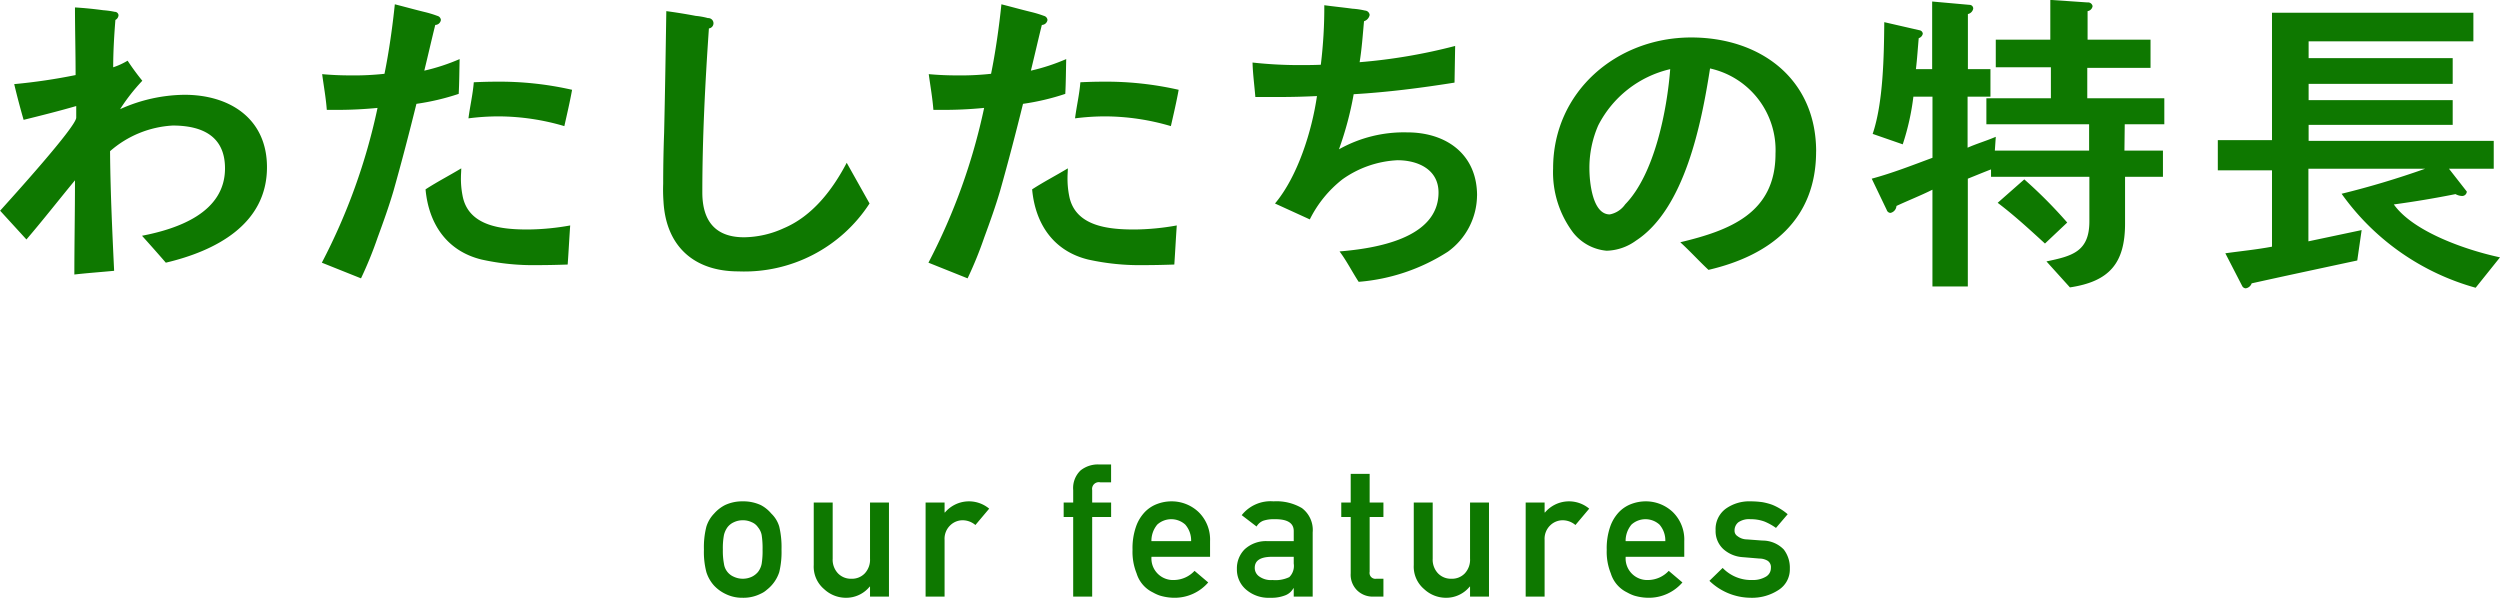
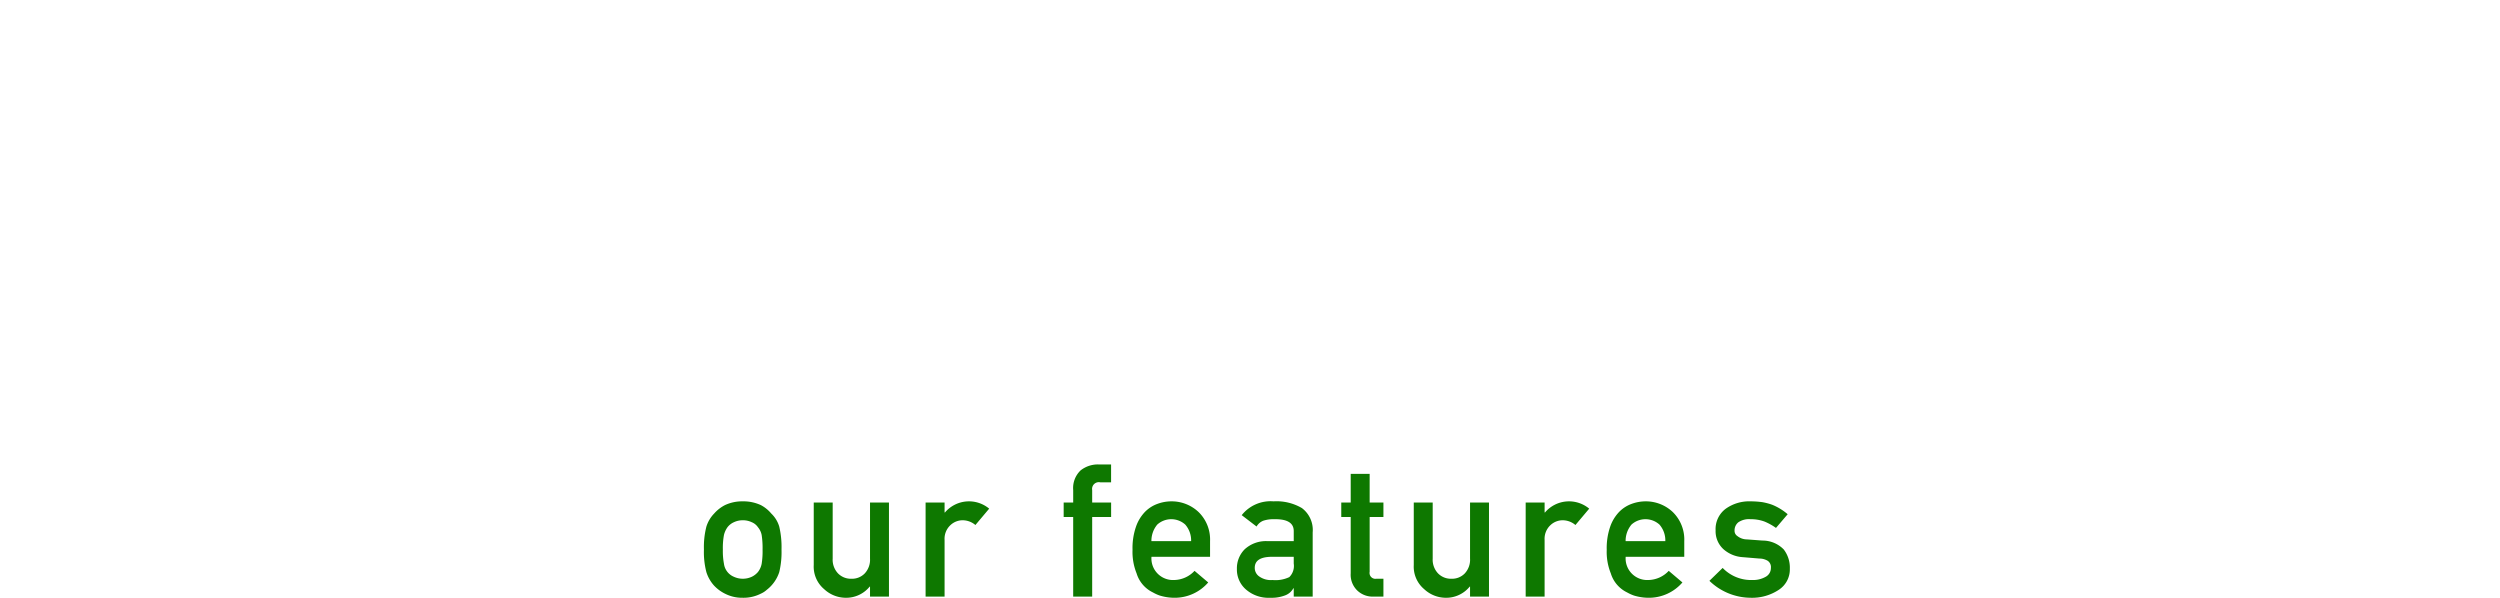
<svg xmlns="http://www.w3.org/2000/svg" id="ourfeatures.svg" width="215.469" height="51.5">
  <defs>
    <style>.cls-1{fill:#0e7800;fill-rule:evenodd}</style>
  </defs>
  <path id="英語タイトル_画像_" data-name="英語タイトル（画像）" class="cls-1" d="M703.506 1063.43a3.132 3.132 0 0 0 .671 1.17 3.3 3.3 0 0 0 .938.69 3.224 3.224 0 0 0 1.523.35 3.3 3.3 0 0 0 1.555-.35 1.929 1.929 0 0 0 .524-.34 3.171 3.171 0 0 0 1.07-1.52 7.385 7.385 0 0 0 .195-1.95 7.661 7.661 0 0 0-.195-1.97 2.552 2.552 0 0 0-.688-1.13 3.01 3.01 0 0 0-.906-.73 3.58 3.58 0 0 0-1.555-.32 3.5 3.5 0 0 0-1.523.32 3.191 3.191 0 0 0-.938.73 2.826 2.826 0 0 0-.671 1.13 7.092 7.092 0 0 0-.211 1.97 6.838 6.838 0 0 0 .211 1.95zm4.765-.72a1.653 1.653 0 0 1-.32.71 1.613 1.613 0 0 1-.531.41 1.845 1.845 0 0 1-1.547 0 1.412 1.412 0 0 1-.852-1.12 5.815 5.815 0 0 1-.094-1.23 6.036 6.036 0 0 1 .094-1.25 1.9 1.9 0 0 1 .305-.67 1.434 1.434 0 0 1 .547-.43 1.779 1.779 0 0 1 .765-.17 1.755 1.755 0 0 1 .782.17 1.185 1.185 0 0 1 .531.43 1.5 1.5 0 0 1 .32.67 7.377 7.377 0 0 1 .078 1.27 6.743 6.743 0 0 1-.078 1.21zm4.488.11a2.538 2.538 0 0 0 .9 2.08 2.748 2.748 0 0 0 1.82.74 2.611 2.611 0 0 0 2.1-.96h.031v.86h1.633v-8.11h-1.633v4.83a1.73 1.73 0 0 1-.453 1.28 1.516 1.516 0 0 1-1.148.46 1.542 1.542 0 0 1-1.157-.46 1.713 1.713 0 0 1-.46-1.28v-4.83h-1.633v5.39zm9.645 2.72h1.632v-4.88a1.606 1.606 0 0 1 .516-1.29 1.54 1.54 0 0 1 1.07-.41 1.722 1.722 0 0 1 1.071.41l1.187-1.41a2.716 2.716 0 0 0-3.812.33h-.032v-.86H722.4v8.11zm12.72 0h1.633v-6.86h1.633v-1.25h-1.633v-1.07a.583.583 0 0 1 .7-.67h.93v-1.54h-1.055a2.4 2.4 0 0 0-1.57.51 2.1 2.1 0 0 0-.641 1.7v1.07h-.821v1.25h.82v6.86zm11.793-3.43v-1.35a3.308 3.308 0 0 0-.992-2.51 3.37 3.37 0 0 0-2.351-.92 3.493 3.493 0 0 0-1.172.21 2.883 2.883 0 0 0-1.086.69 3.464 3.464 0 0 0-.781 1.28 5.632 5.632 0 0 0-.3 2 4.967 4.967 0 0 0 .351 2.03 2.688 2.688 0 0 0 1.407 1.64 3.462 3.462 0 0 0 .593.27 4.4 4.4 0 0 0 1.25.19 3.818 3.818 0 0 0 2.922-1.32l-1.179-1a2.459 2.459 0 0 1-1.774.79 1.859 1.859 0 0 1-1.937-2h5.054zm-5.054-1.35a2.179 2.179 0 0 1 .507-1.43 1.8 1.8 0 0 1 2.407 0 2.079 2.079 0 0 1 .508 1.43h-3.422zm12.266 4.78h1.633V1060a2.355 2.355 0 0 0-.93-2.09 4.319 4.319 0 0 0-2.445-.58 3.171 3.171 0 0 0-2.742 1.19l1.281.98a1.152 1.152 0 0 1 .578-.5 2.776 2.776 0 0 1 .961-.13c1.12-.02 1.675.33 1.664 1.04v.85h-2.258a2.711 2.711 0 0 0-1.968.7 2.316 2.316 0 0 0-.672 1.7 2.26 2.26 0 0 0 .773 1.76 2.955 2.955 0 0 0 2.094.72 3.248 3.248 0 0 0 1.3-.21 1.338 1.338 0 0 0 .7-.61h.031v.72zm0-2.85a1.35 1.35 0 0 1-.383 1.17 2.76 2.76 0 0 1-1.445.25 1.727 1.727 0 0 1-1.164-.32.884.884 0 0 1-.367-.71c-.011-.63.458-.95 1.406-.97h1.953v.58zm4.91-5.26h-.813v1.25h.813v4.86a1.883 1.883 0 0 0 .562 1.47 1.912 1.912 0 0 0 1.407.53h.851V1064h-.609a.505.505 0 0 1-.578-.6v-4.72h1.187v-1.25h-1.187v-2.47h-1.633v2.47zm5.435 5.39a2.535 2.535 0 0 0 .9 2.08 2.746 2.746 0 0 0 1.82.74 2.612 2.612 0 0 0 2.1-.96h.031v.86h1.633v-8.11h-1.633v4.83a1.73 1.73 0 0 1-.453 1.28 1.516 1.516 0 0 1-1.148.46 1.542 1.542 0 0 1-1.157-.46 1.714 1.714 0 0 1-.461-1.28v-4.83h-1.632v5.39zm9.645 2.72h1.632v-4.88a1.606 1.606 0 0 1 .516-1.29 1.54 1.54 0 0 1 1.07-.41 1.722 1.722 0 0 1 1.071.41l1.187-1.41a2.716 2.716 0 0 0-3.812.33h-.032v-.86h-1.632v8.11zm13.669-3.43v-1.35a3.312 3.312 0 0 0-.992-2.51 3.375 3.375 0 0 0-2.352-.92 3.5 3.5 0 0 0-1.172.21 2.883 2.883 0 0 0-1.086.69 3.464 3.464 0 0 0-.781 1.28 5.655 5.655 0 0 0-.3 2 4.949 4.949 0 0 0 .352 2.03 2.692 2.692 0 0 0 1.406 1.64 3.507 3.507 0 0 0 .594.27 4.4 4.4 0 0 0 1.25.19 3.818 3.818 0 0 0 2.922-1.32l-1.18-1a2.458 2.458 0 0 1-1.773.79 1.86 1.86 0 0 1-1.938-2h5.055zm-5.055-1.35a2.179 2.179 0 0 1 .508-1.43 1.8 1.8 0 0 1 2.406 0 2.074 2.074 0 0 1 .508 1.43h-3.422zm8.363 2.31l-1.141 1.11a5.155 5.155 0 0 0 3.571 1.46 4.148 4.148 0 0 0 2.4-.68 2.093 2.093 0 0 0 .961-1.82 2.581 2.581 0 0 0-.523-1.66 2.539 2.539 0 0 0-1.828-.77l-1.344-.1a1.336 1.336 0 0 1-.828-.29.535.535 0 0 1-.242-.47.9.9 0 0 1 .32-.71 1.627 1.627 0 0 1 1.07-.27 3.345 3.345 0 0 1 1.188.2 4.922 4.922 0 0 1 .992.55l1.008-1.18a4.79 4.79 0 0 0-1.344-.82 5.213 5.213 0 0 0-.836-.22 7.5 7.5 0 0 0-1.008-.07 3.479 3.479 0 0 0-2.14.63 2.18 2.18 0 0 0-.883 1.87 2.1 2.1 0 0 0 .672 1.62 2.755 2.755 0 0 0 1.664.69l1.437.12a1.393 1.393 0 0 1 .727.2.657.657 0 0 1 .265.61.851.851 0 0 1-.445.76 2.188 2.188 0 0 1-1.148.28 3.4 3.4 0 0 1-2.563-1.04z" transform="translate(-642.625 -1014.12)" />
-   <path id="わたしたちの特長_画像_" data-name="わたしたちの特長（画像）" class="cls-1" d="M665.635 1028.53c0-4.19-3.212-6.24-7.1-6.24a13.729 13.729 0 0 0-5.56 1.24 16.541 16.541 0 0 1 1.916-2.45 20.761 20.761 0 0 1-1.268-1.73 6.113 6.113 0 0 1-1.242.57c0-1.35.081-2.7.189-4.08a.5.5 0 0 0 .27-.41.32.32 0 0 0-.324-.29 7.415 7.415 0 0 0-1-.14q-1.215-.165-2.429-.24c0 1.94.054 3.89.054 5.83a49.718 49.718 0 0 1-5.291.78c.243 1.03.513 2.05.81 3.08 1.538-.38 3.05-.76 4.535-1.19v1c0 .78-5.615 6.97-6.56 8.02l2.268 2.48c1.43-1.67 2.78-3.4 4.184-5.1 0 2.73-.054 5.43-.054 8.12 1.133-.13 2.294-.21 3.428-.32-.162-3.43-.324-6.88-.351-10.31a8.951 8.951 0 0 1 5.4-2.21c2.511 0 4.508.89 4.508 3.69 0 3.81-4.049 5.21-7.153 5.81.675.75 1.377 1.54 2.052 2.32 4.237-1 8.718-3.27 8.718-8.23zm26.3-6.67a28.155 28.155 0 0 0-6.533-.7c-.647 0-1.3.02-1.943.05-.081 1.05-.324 2.05-.459 3.11a20.415 20.415 0 0 1 2.564-.17 20.2 20.2 0 0 1 5.7.84c.236-1.05.478-2.08.667-3.13zm-.162 11.69a21.418 21.418 0 0 1-3.644.35c-2.214 0-5.156-.25-5.642-2.94a7.592 7.592 0 0 1-.135-1.57c0-.24.027-.51.027-.76-1.025.62-2.078 1.16-3.077 1.81.27 2.97 1.836 5.32 4.832 6.05a20.478 20.478 0 0 0 4.8.48c.863 0 1.727-.02 2.618-.05.082-1.13.136-2.24.217-3.37zm-9.529-14.34a17.313 17.313 0 0 1-3.05 1c.324-1.32.621-2.64.945-3.94a.5.5 0 0 0 .486-.43.4.4 0 0 0-.3-.35 9.56 9.56 0 0 0-1.08-.33c-.864-.21-1.727-.45-2.591-.67-.189 1.86-.513 4.16-.891 5.99a23.986 23.986 0 0 1-2.807.14c-.864 0-1.7-.03-2.565-.11.135 1.02.324 2.05.4 3.08h.648a35.7 35.7 0 0 0 3.725-.17 52.1 52.1 0 0 1-4.8 13.34l3.375 1.35a33.521 33.521 0 0 0 1.43-3.51c.486-1.32.972-2.67 1.377-4.05.7-2.48 1.349-4.97 1.97-7.48a20.65 20.65 0 0 0 3.644-.86c.053-1 .053-2 .08-3zm35.327 12.45l-1.97-3.51c-1.215 2.32-2.942 4.59-5.426 5.64a8.4 8.4 0 0 1-3.428.78c-2.51 0-3.59-1.46-3.59-3.86 0-4.69.243-9.44.567-14.14a.447.447 0 0 0-.081-.89 5.989 5.989 0 0 0-1.053-.19c-.837-.16-1.7-.3-2.537-.41-.054 3.49-.108 6.99-.189 10.48-.054 1.48-.081 2.94-.081 4.4a14.7 14.7 0 0 0 .027 1.54c.216 3.83 2.618 6.01 6.451 6.01a12.854 12.854 0 0 0 11.306-5.85zm26.644-9.8a28.152 28.152 0 0 0-6.532-.7c-.648 0-1.3.02-1.944.05-.081 1.05-.324 2.05-.459 3.11a20.419 20.419 0 0 1 2.565-.17 20.193 20.193 0 0 1 5.695.84c.239-1.05.482-2.08.671-3.13zm-.162 11.69a21.409 21.409 0 0 1-3.644.35c-2.214 0-5.156-.25-5.642-2.94a7.592 7.592 0 0 1-.135-1.57c0-.24.027-.51.027-.76-1.025.62-2.078 1.16-3.077 1.81.27 2.97 1.836 5.32 4.832 6.05a20.478 20.478 0 0 0 4.805.48c.863 0 1.727-.02 2.618-.05.077-1.13.131-2.24.212-3.37zm-9.529-14.34a17.313 17.313 0 0 1-3.05 1c.324-1.32.621-2.64.945-3.94a.5.5 0 0 0 .486-.43.4.4 0 0 0-.3-.35 9.56 9.56 0 0 0-1.08-.33c-.864-.21-1.727-.45-2.591-.67-.189 1.86-.513 4.16-.891 5.99a23.986 23.986 0 0 1-2.807.14c-.864 0-1.7-.03-2.564-.11.135 1.02.323 2.05.4 3.08h.648a35.7 35.7 0 0 0 3.725-.17 52.1 52.1 0 0 1-4.8 13.34l3.374 1.35a33.305 33.305 0 0 0 1.43-3.51c.486-1.32.972-2.67 1.377-4.05.7-2.48 1.35-4.97 1.97-7.48a20.65 20.65 0 0 0 3.644-.86c.053-1 .053-2 .08-3zm35.406 11.77c0-3.56-2.645-5.45-6.019-5.45a11.409 11.409 0 0 0-5.885 1.46 28.677 28.677 0 0 0 1.269-4.75c2.915-.17 5.8-.54 8.692-1l.054-3.16a47.865 47.865 0 0 1-8.233 1.4c.189-1.16.27-2.34.378-3.53a.707.707 0 0 0 .486-.54.425.425 0 0 0-.4-.38 6.705 6.705 0 0 0-1.08-.16c-.81-.11-1.62-.19-2.429-.3a40.532 40.532 0 0 1-.3 5.13c-.648.03-1.3.03-1.944.03a36.8 36.8 0 0 1-3.941-.22c.027 1 .162 1.97.243 2.97H753c1.052 0 2.078-.03 3.131-.08-.432 2.99-1.647 6.91-3.617 9.26l3 1.37a10.07 10.07 0 0 1 2.807-3.45 8.9 8.9 0 0 1 4.751-1.65c1.754 0 3.536.79 3.536 2.78 0 4-5.507 4.83-8.53 5.08.621.83 1.08 1.75 1.647 2.62a16.641 16.641 0 0 0 7.693-2.6 6.036 6.036 0 0 0 2.508-4.83zm29.224-3.8c0-6.29-4.831-9.83-10.77-9.83-6.424 0-11.9 4.67-11.9 11.28a8.632 8.632 0 0 0 1.728 5.54 4.137 4.137 0 0 0 2.888 1.56 4.484 4.484 0 0 0 2.51-.86c4.238-2.75 5.669-10.18 6.4-14.85a7.205 7.205 0 0 1 5.641 7.35c0 5.12-3.941 6.61-8.206 7.63.837.76 1.593 1.6 2.43 2.38 5.334-1.24 9.275-4.32 9.275-10.2zm-12.578-7.1c-.27 3.53-1.35 9.07-3.887 11.66a2.1 2.1 0 0 1-1.323.86c-1.512 0-1.754-2.86-1.754-3.97a9.146 9.146 0 0 1 .755-3.69 9.328 9.328 0 0 1 6.205-4.86zm42.586 4.75v-2.24h-6.64v-2.62h5.452v-2.43h-5.425v-2.46a.511.511 0 0 0 .431-.43.394.394 0 0 0-.431-.32l-3.213-.22v3.43h-4.7v2.38h4.75v2.67h-5.56v2.24h8.854v2.27h-8.125l.081-1.19c-.81.35-1.647.59-2.43.94v-4.4h1.971v-2.37h-1.944v-4.75a.588.588 0 0 0 .459-.46.312.312 0 0 0-.3-.33l-3.239-.29v5.83h-1.4c.108-.89.161-1.78.242-2.67a.511.511 0 0 0 .351-.38.325.325 0 0 0-.27-.3l-3.05-.7c-.027 2.89-.081 6.91-1 9.63l2.591.9a21.094 21.094 0 0 0 .918-4.11h1.646v5.27c-1.727.64-3.455 1.32-5.236 1.8l1.295 2.7a.349.349 0 0 0 .324.25.663.663 0 0 0 .513-.6c1.026-.48 2.078-.89 3.1-1.4v8.34h3.05v-9.29c.675-.27 1.323-.54 2-.8v.64h8.476v3.84c0 2.61-1.485 2.99-3.7 3.45l2.024 2.24c3.4-.51 4.751-2.08 4.751-5.51v-4.02h3.266v-2.26h-3.32l.027-2.27h3.4zm-8.368 8.47a40.322 40.322 0 0 0-3.7-3.72l-2.294 2.02c1.43 1.08 2.753 2.3 4.076 3.51zm37.3 3c-2.78-.59-7.45-2.16-9.151-4.56 1.782-.24 3.563-.54 5.318-.89a1.269 1.269 0 0 0 .54.16.4.4 0 0 0 .432-.38l-1.539-1.97h3.86v-2.4H841.6v-1.38h12.417v-2.13H841.6v-1.4h12.417v-2.22H841.6v-1.45h14.2v-2.46h-17.357v10.98h-4.67v2.6h4.67v6.58c-1.323.25-2.672.38-4.022.57l1.458 2.83a.363.363 0 0 0 .3.19.645.645 0 0 0 .513-.43c3.023-.67 6.073-1.32 9.1-1.97l.378-2.62-4.589.97v-6.26h10.069a74.6 74.6 0 0 1-7.208 2.16 21.1 21.1 0 0 0 11.553 8.1z" transform="translate(-642.625 -1014.12)" />
</svg>